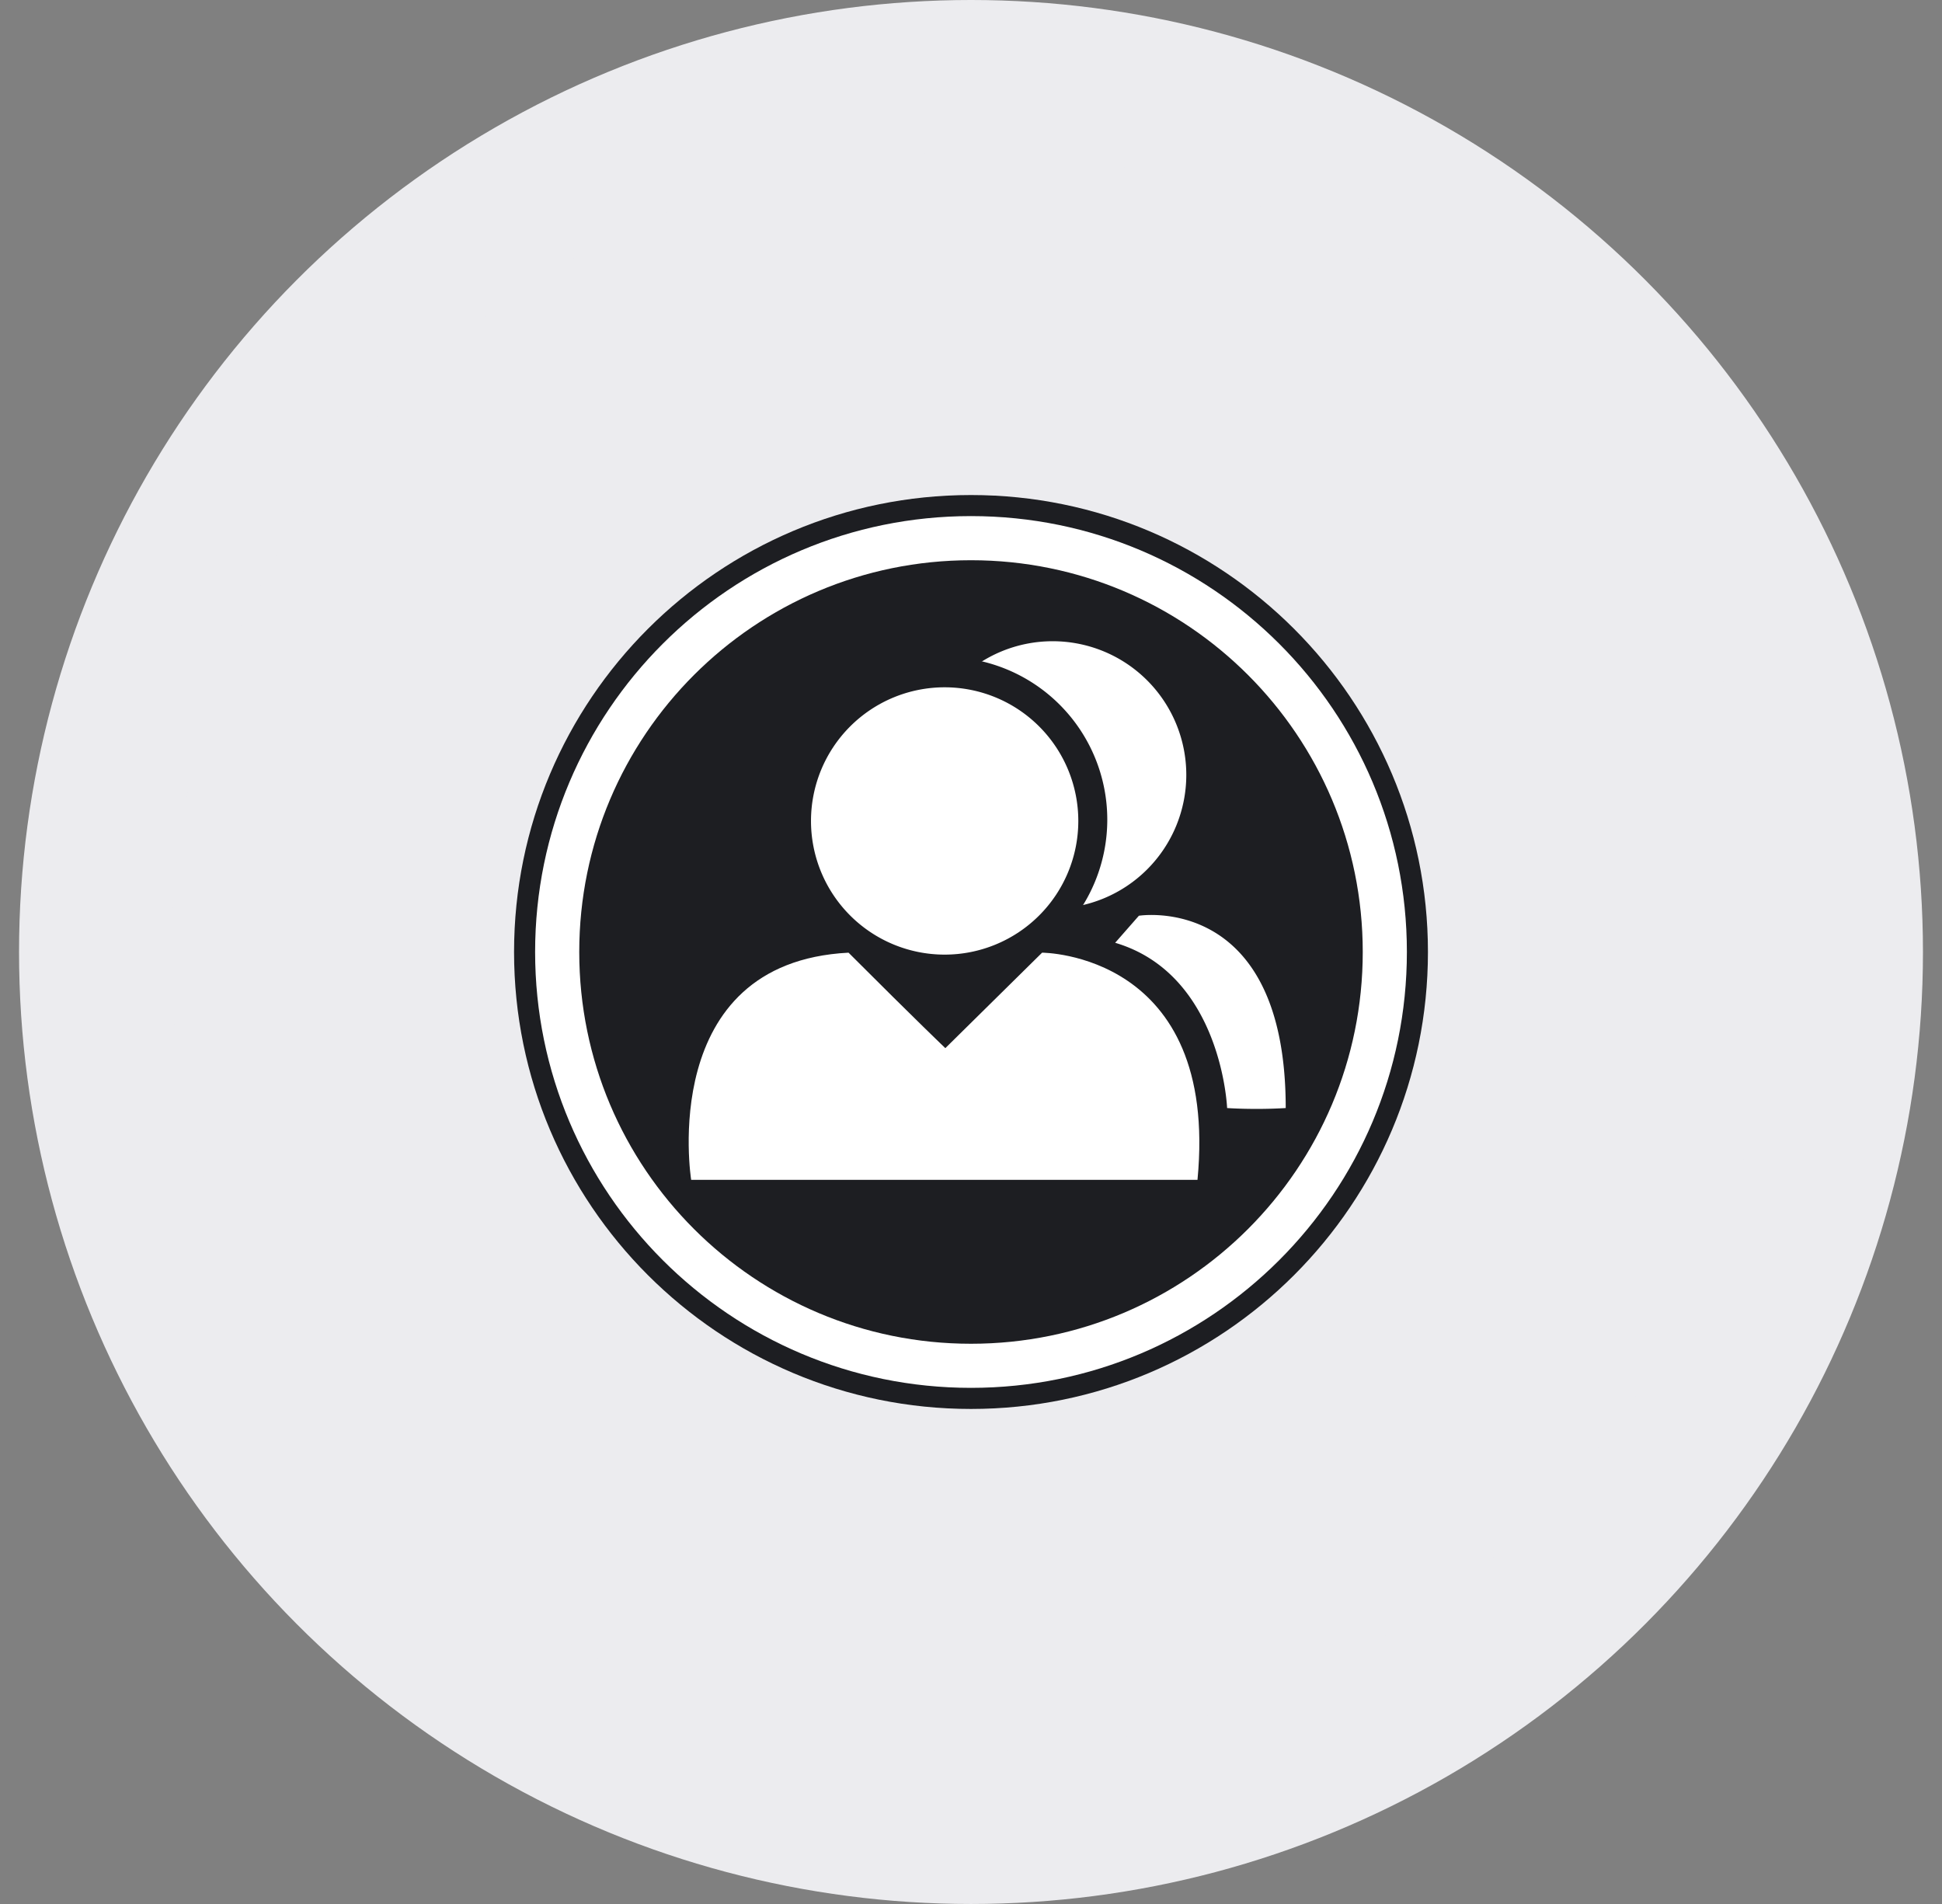
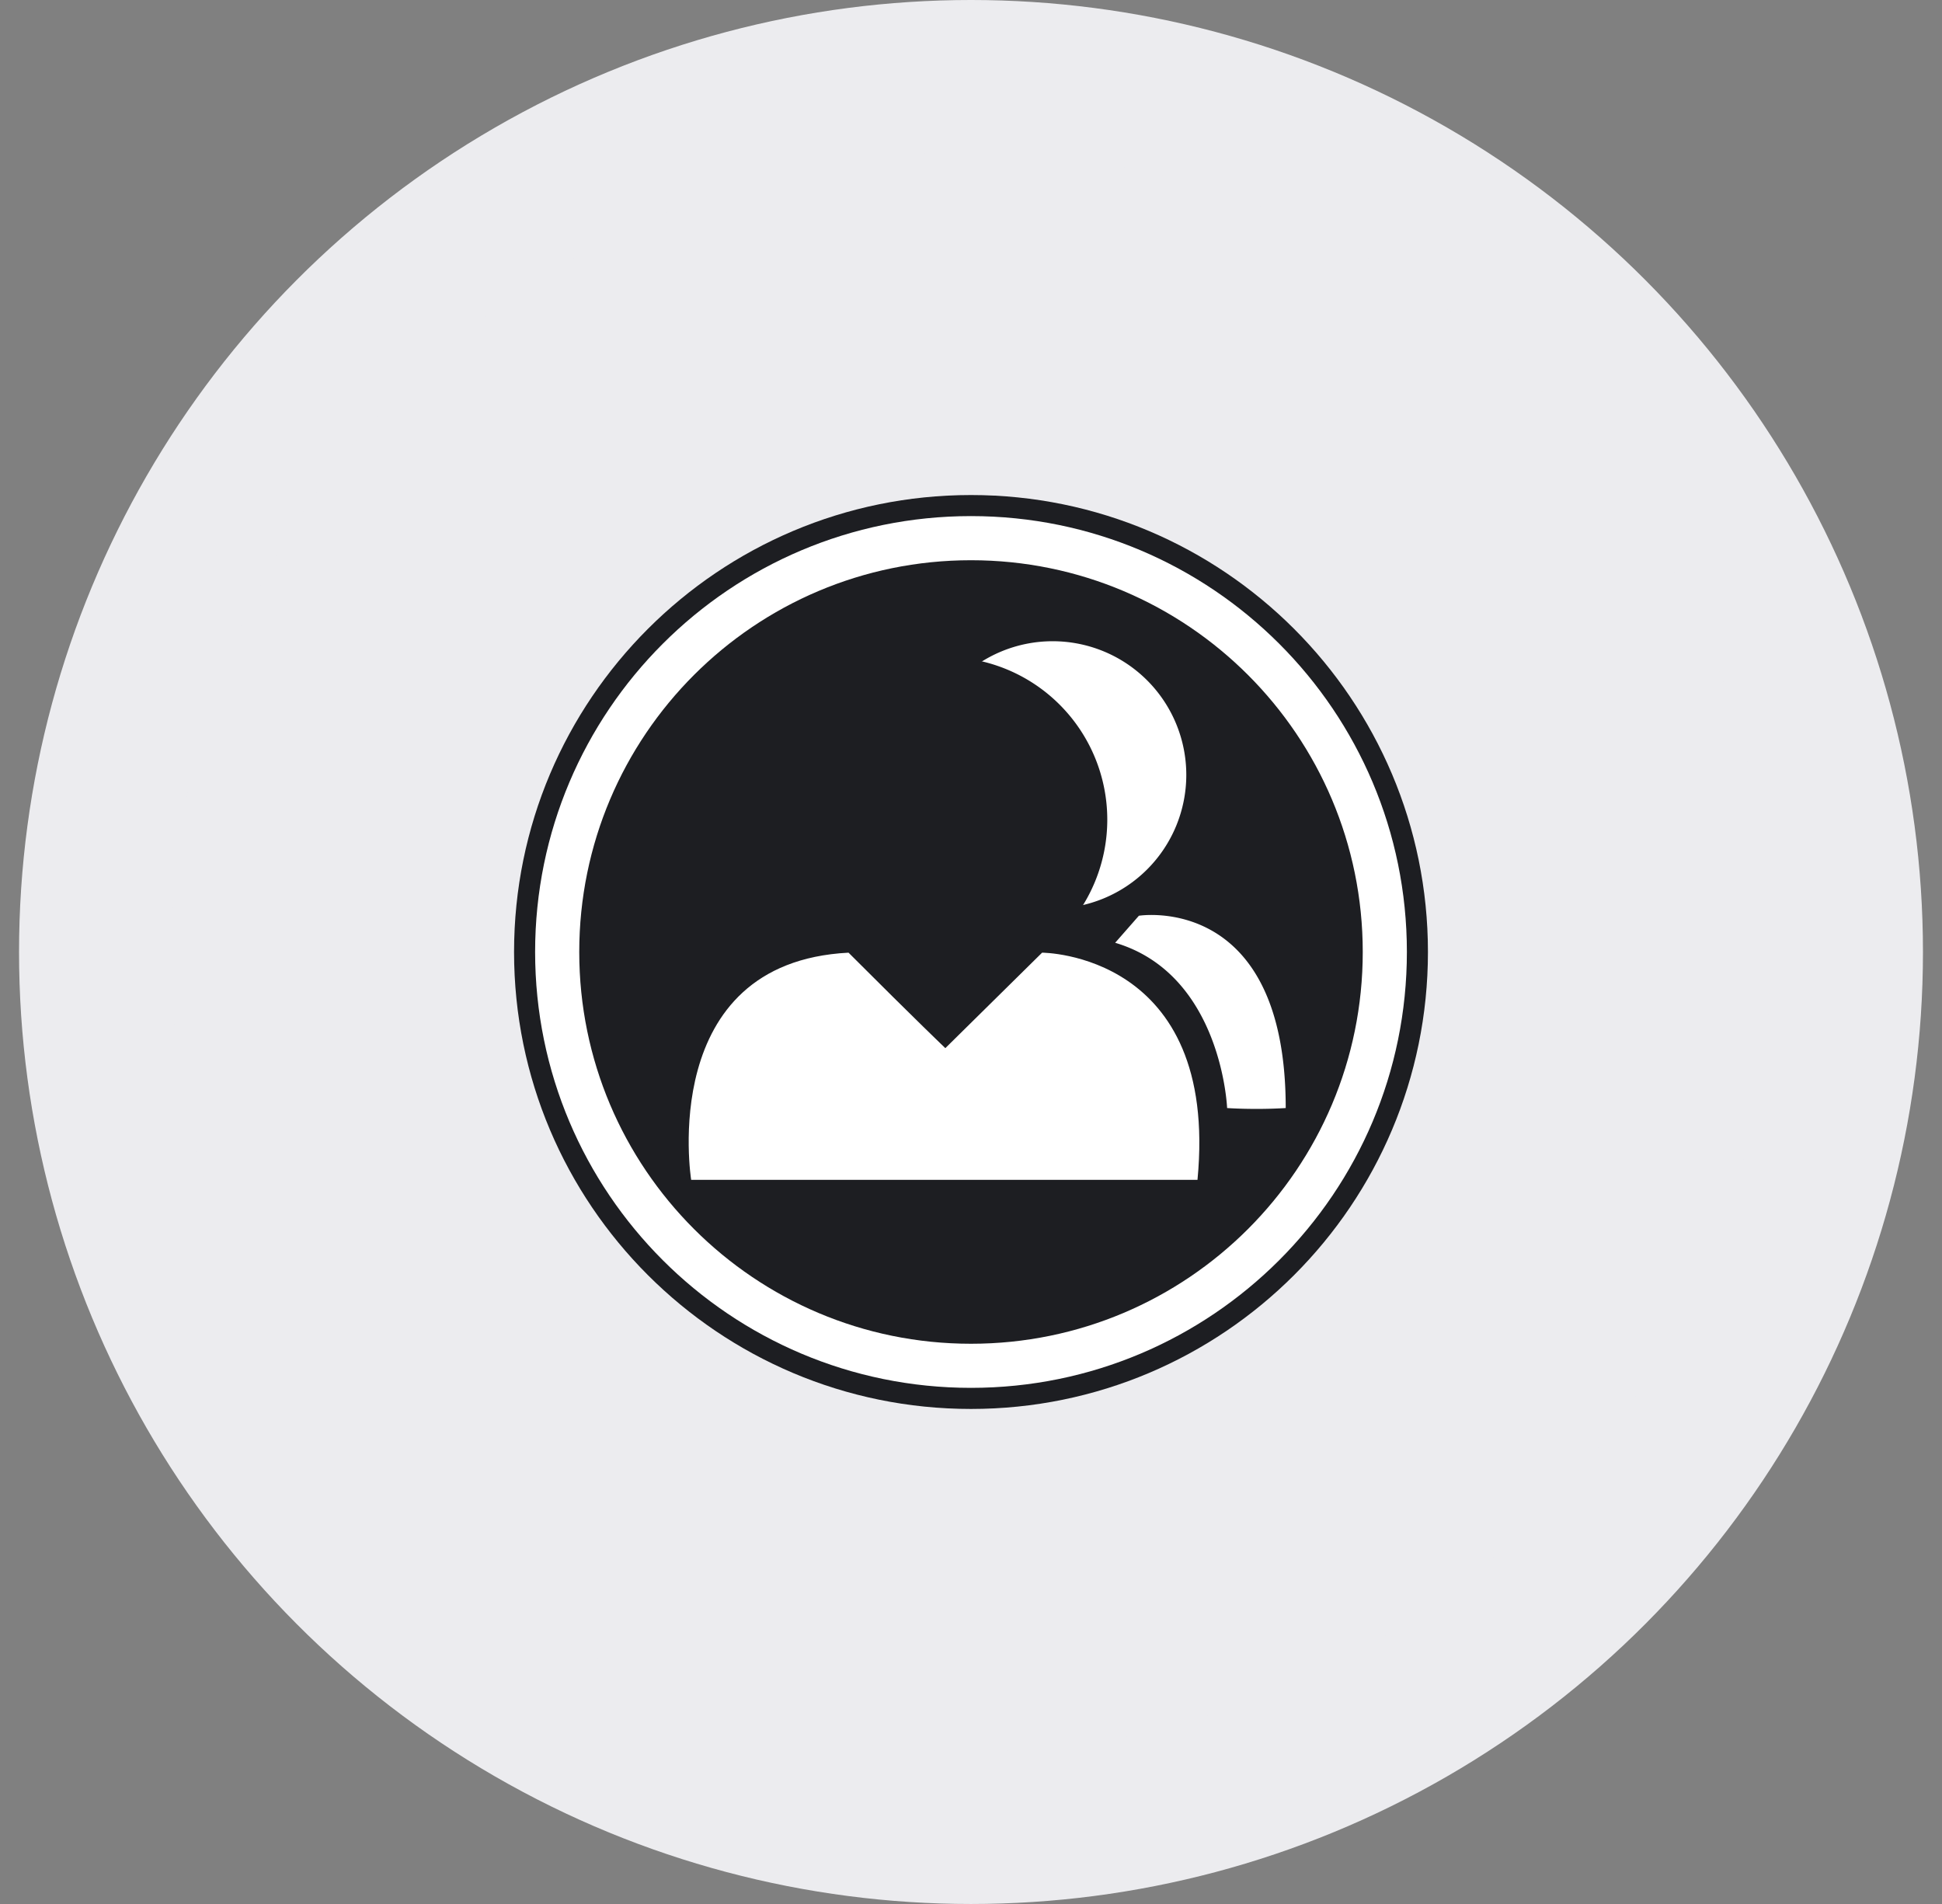
<svg xmlns="http://www.w3.org/2000/svg" width="51" height="50" fill="none">
  <rect width="100%" height="100%" fill="#808080" stroke="none" />
  <circle cx="25.5" cy="25" r="23" fill="#ECECEF" stroke="#ECECEF" stroke-width="4" />
  <path fill="#1D1E22" d="M25.5 37c6.627 0 12-5.373 12-12s-5.373-12-12-12-12 5.373-12 12 5.373 12 12 12" />
  <path fill="#fff" d="M25.5 36.446c6.322 0 11.447-5.125 11.447-11.447S31.822 13.553 25.5 13.553s-11.447 5.125-11.447 11.446c0 6.322 5.125 11.447 11.447 11.447" />
  <path fill="#1D1E22" d="M25.5 35.288c5.682 0 10.288-4.606 10.288-10.288S31.182 14.712 25.5 14.712 15.212 19.318 15.212 25 19.818 35.288 25.5 35.288" />
  <path fill="#fff" d="m24.826 27.525 2.541-2.507s4.652 0 4.081 5.965H18.151s-.916-5.706 4.133-5.965c1.85 1.85 2.542 2.507 2.542 2.507" />
  <path fill="#fff" d="m29.287 24.757.622-.709s3.856-.622 3.856 5.05c-.83.051-1.539 0-1.539 0s-.138-3.51-2.94-4.34m-1.642-.899a3.51 3.51 0 1 0 0-7.02 3.51 3.51 0 0 0 0 7.02" />
  <path fill="#1D1E22" d="M24.808 25.796a4.271 4.271 0 1 0 0-8.542 4.271 4.271 0 0 0 0 8.542" />
-   <path fill="#fff" d="M24.808 25.069a3.51 3.51 0 1 0 0-7.02 3.51 3.51 0 0 0 0 7.02" />
</svg>